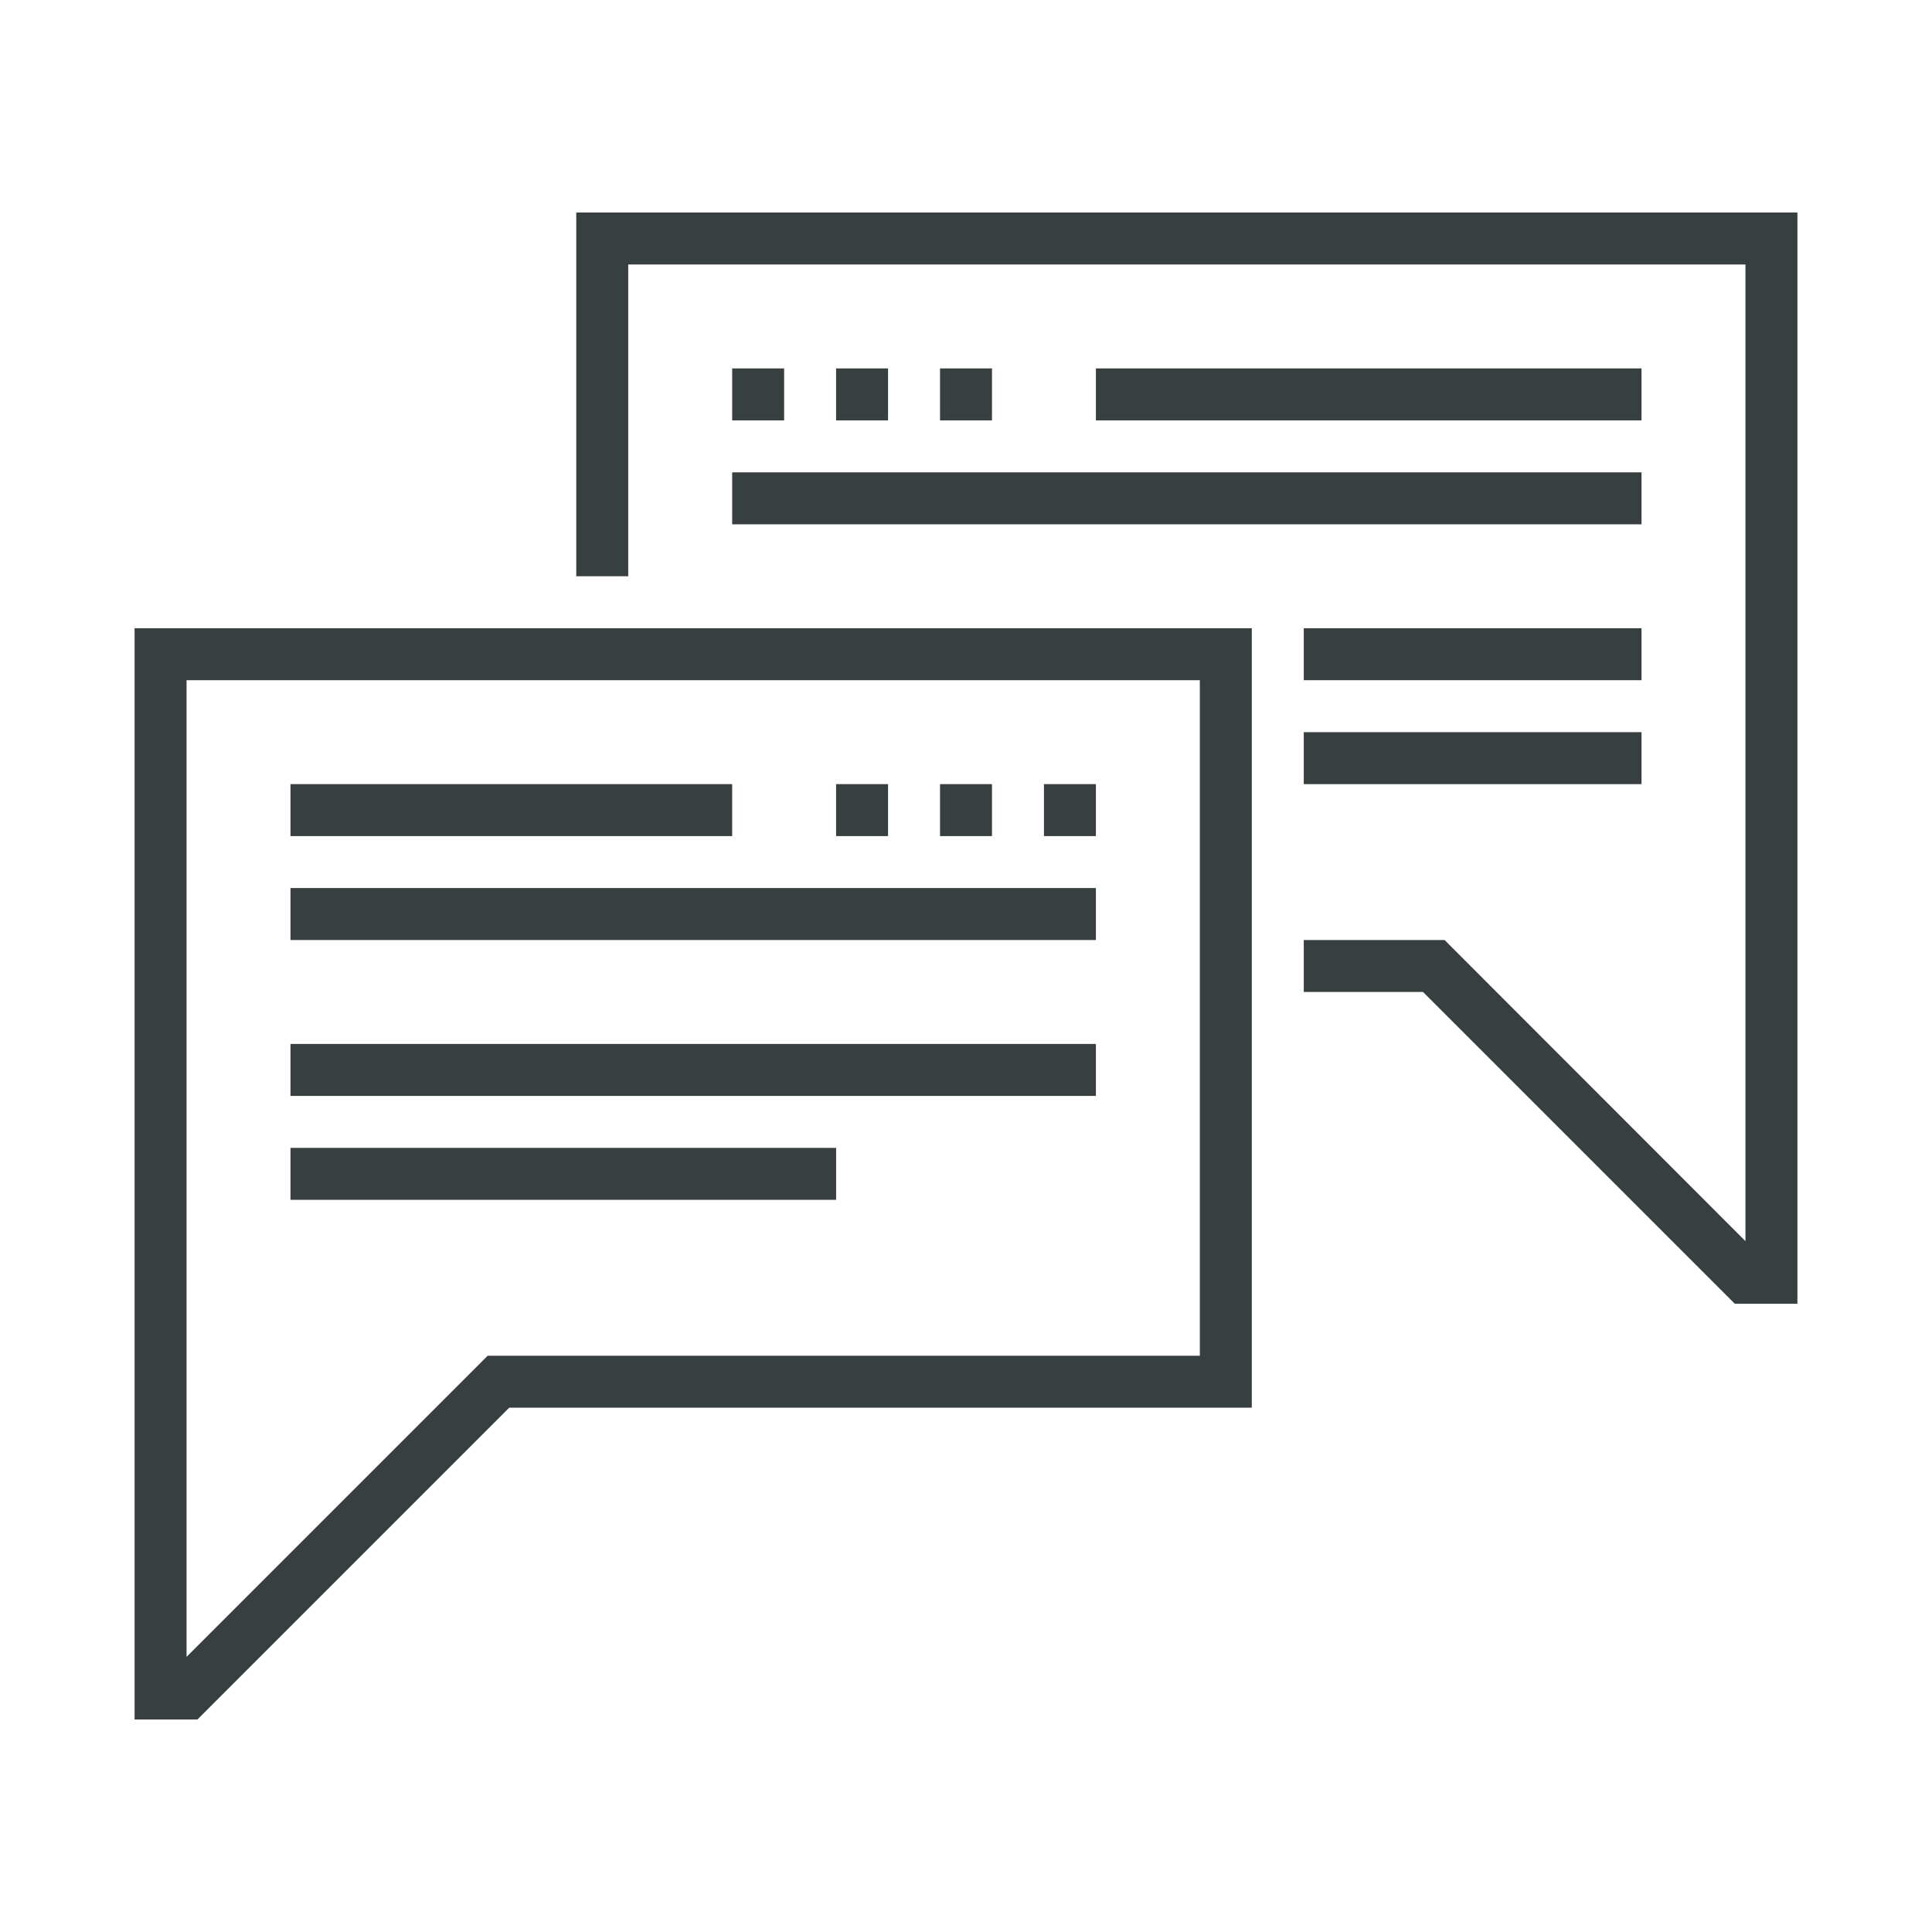
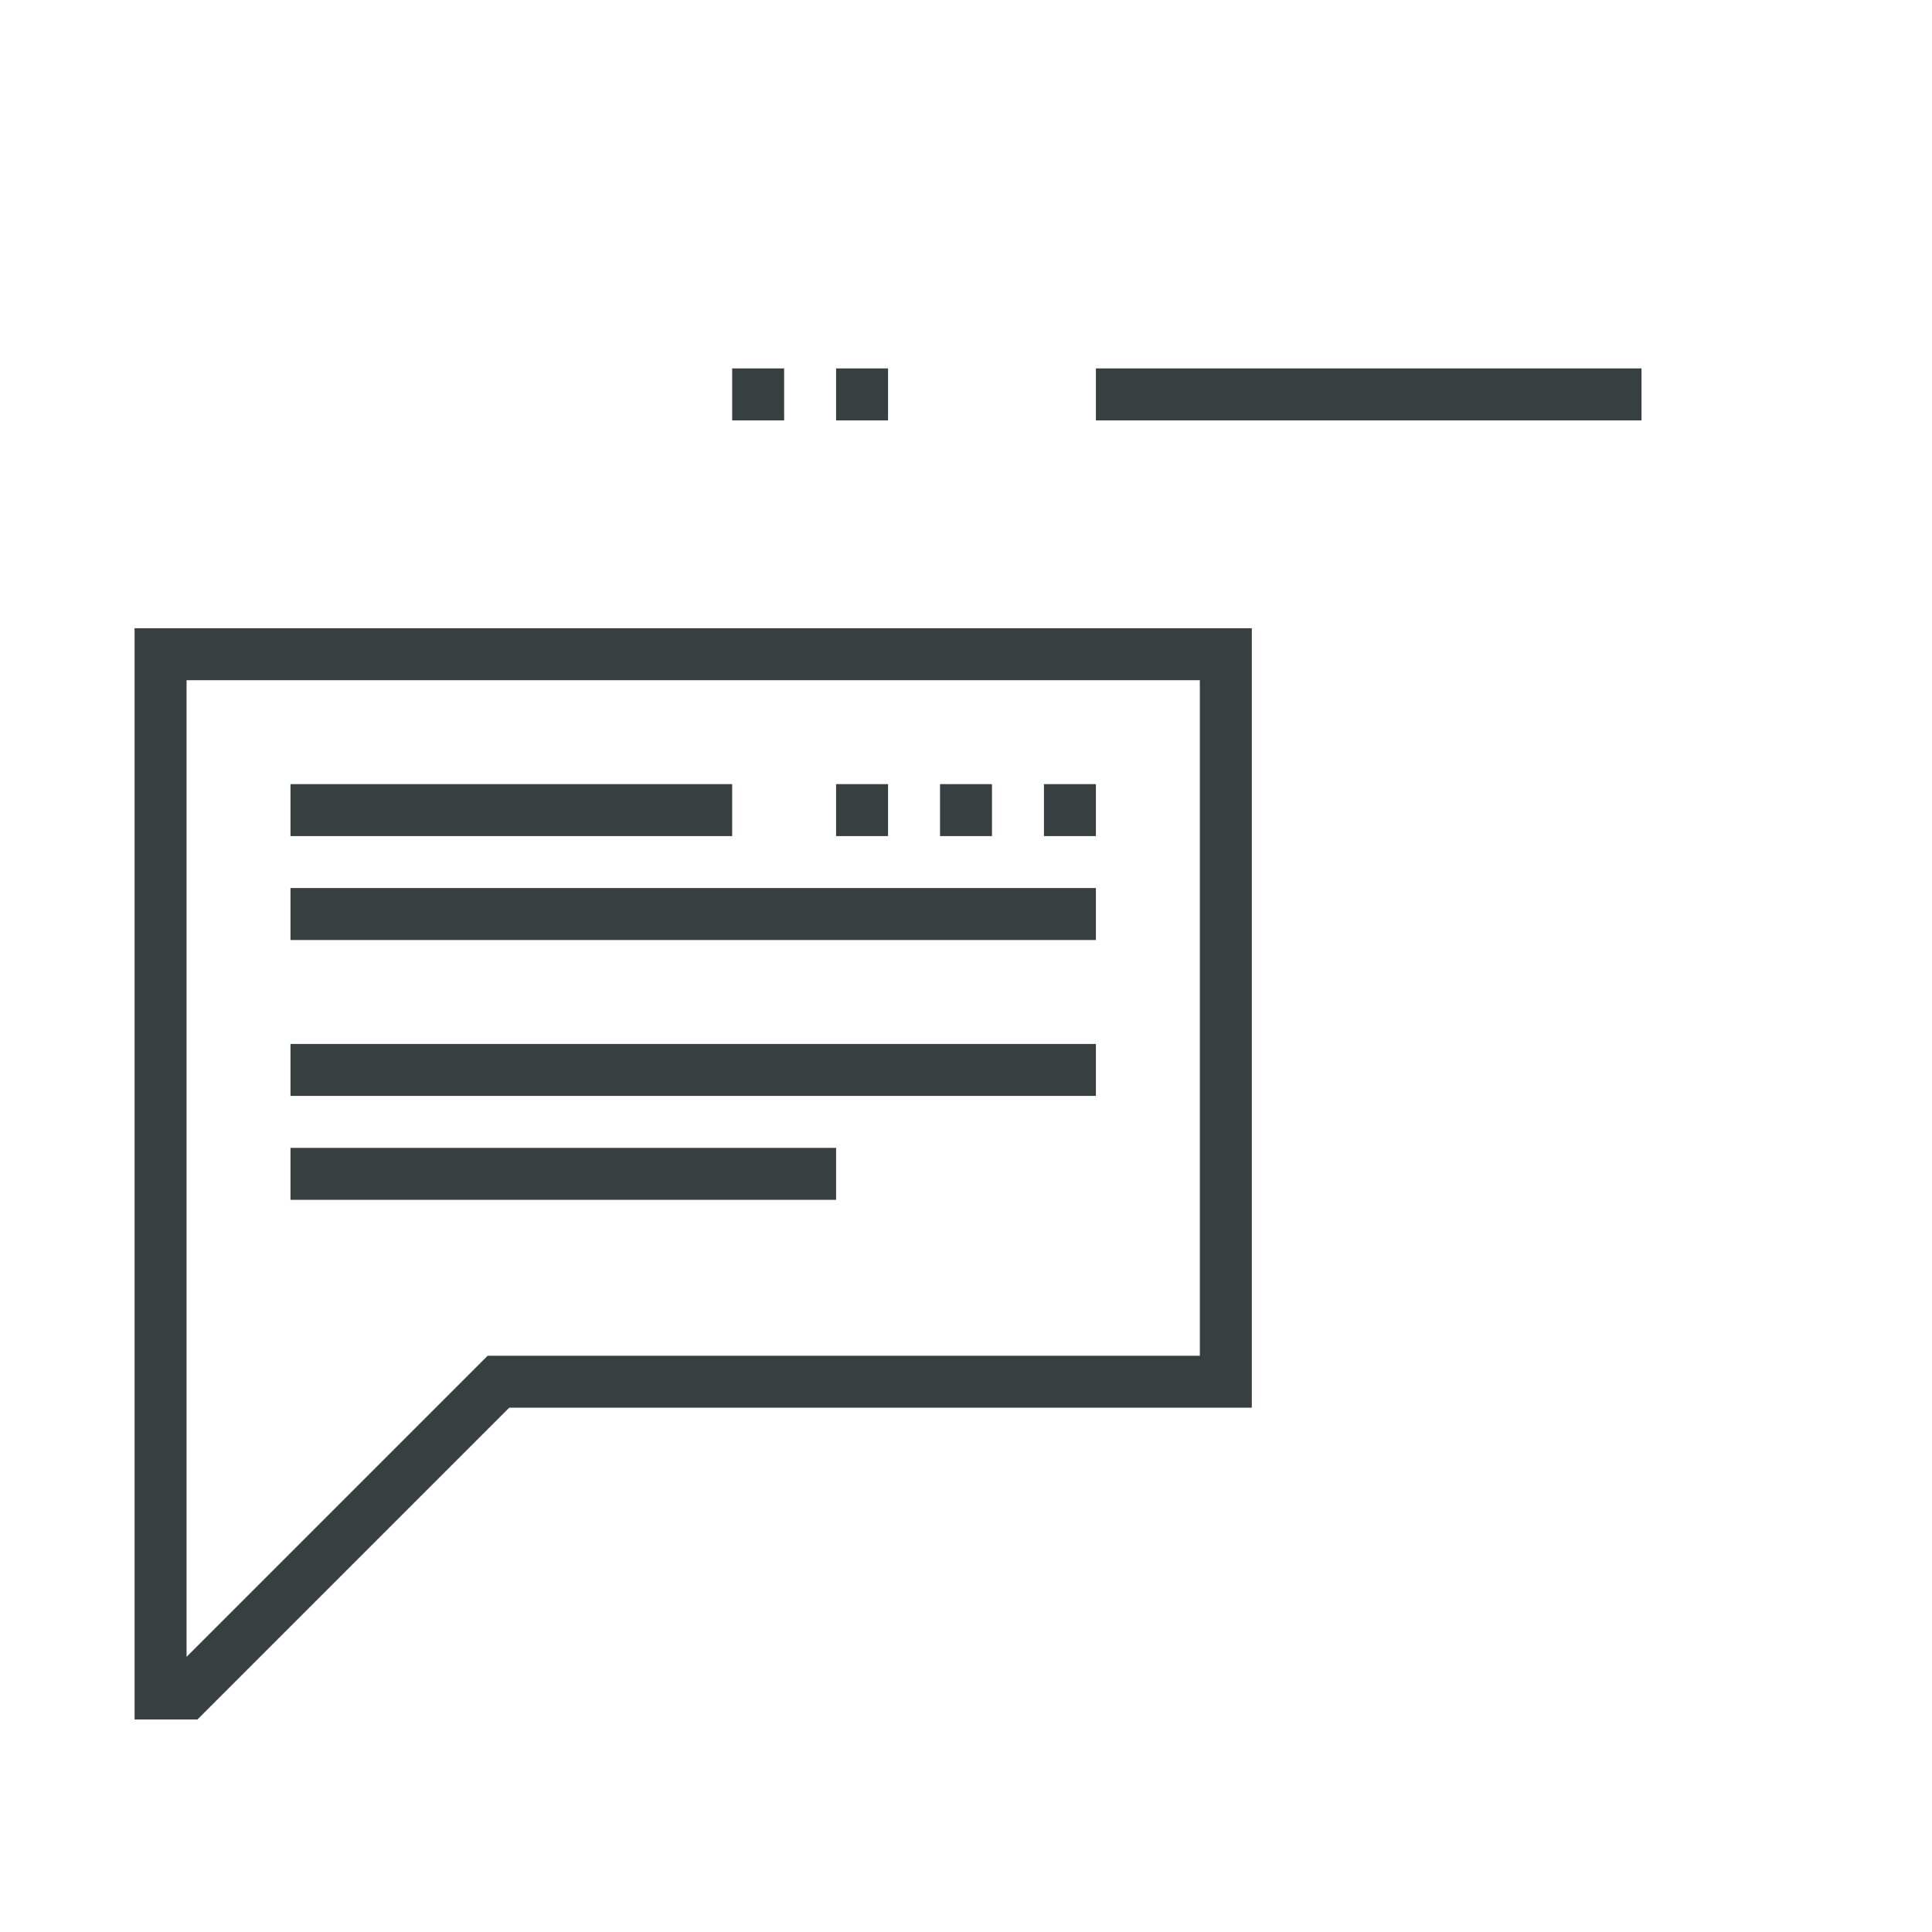
<svg xmlns="http://www.w3.org/2000/svg" id="Layer_1" data-name="Layer 1" viewBox="0 0 74.36 74.36">
  <defs>
    <style>.cls-1{fill:#373f40;}</style>
  </defs>
  <title>chat</title>
  <g id="chat">
-     <polygon class="cls-1" points="69.18 50.18 66.77 50.18 54.77 38.18 50.18 38.18 50.18 36.18 55.6 36.18 67.18 47.77 67.18 10.18 24.18 10.18 24.18 22.18 22.18 22.18 22.18 8.18 69.18 8.18 69.18 50.18" />
    <rect class="cls-1" x="32.18" y="30.18" width="2" height="2" />
    <rect class="cls-1" x="36.18" y="30.18" width="2" height="2" />
    <rect class="cls-1" x="40.18" y="30.18" width="2" height="2" />
    <rect class="cls-1" x="28.18" y="14.18" width="2" height="2" />
    <rect class="cls-1" x="32.18" y="14.18" width="2" height="2" />
-     <rect class="cls-1" x="36.18" y="14.18" width="2" height="2" />
    <rect class="cls-1" x="11.18" y="30.18" width="17" height="2" />
    <rect class="cls-1" x="11.18" y="34.18" width="31" height="2" />
-     <rect class="cls-1" x="50.18" y="24.18" width="13" height="2" />
-     <rect class="cls-1" x="50.18" y="28.18" width="13" height="2" />
    <path class="cls-1" d="M7.6,66.18H5.18v-42h43v30H19.6Zm-.42-40V63.77L18.77,52.18H46.18v-26Z" />
-     <rect class="cls-1" x="28.18" y="18.18" width="35" height="2" />
    <rect class="cls-1" x="42.18" y="14.18" width="21" height="2" />
    <rect class="cls-1" x="11.18" y="44.18" width="21" height="2" />
    <rect class="cls-1" x="11.18" y="40.18" width="31" height="2" />
  </g>
</svg>